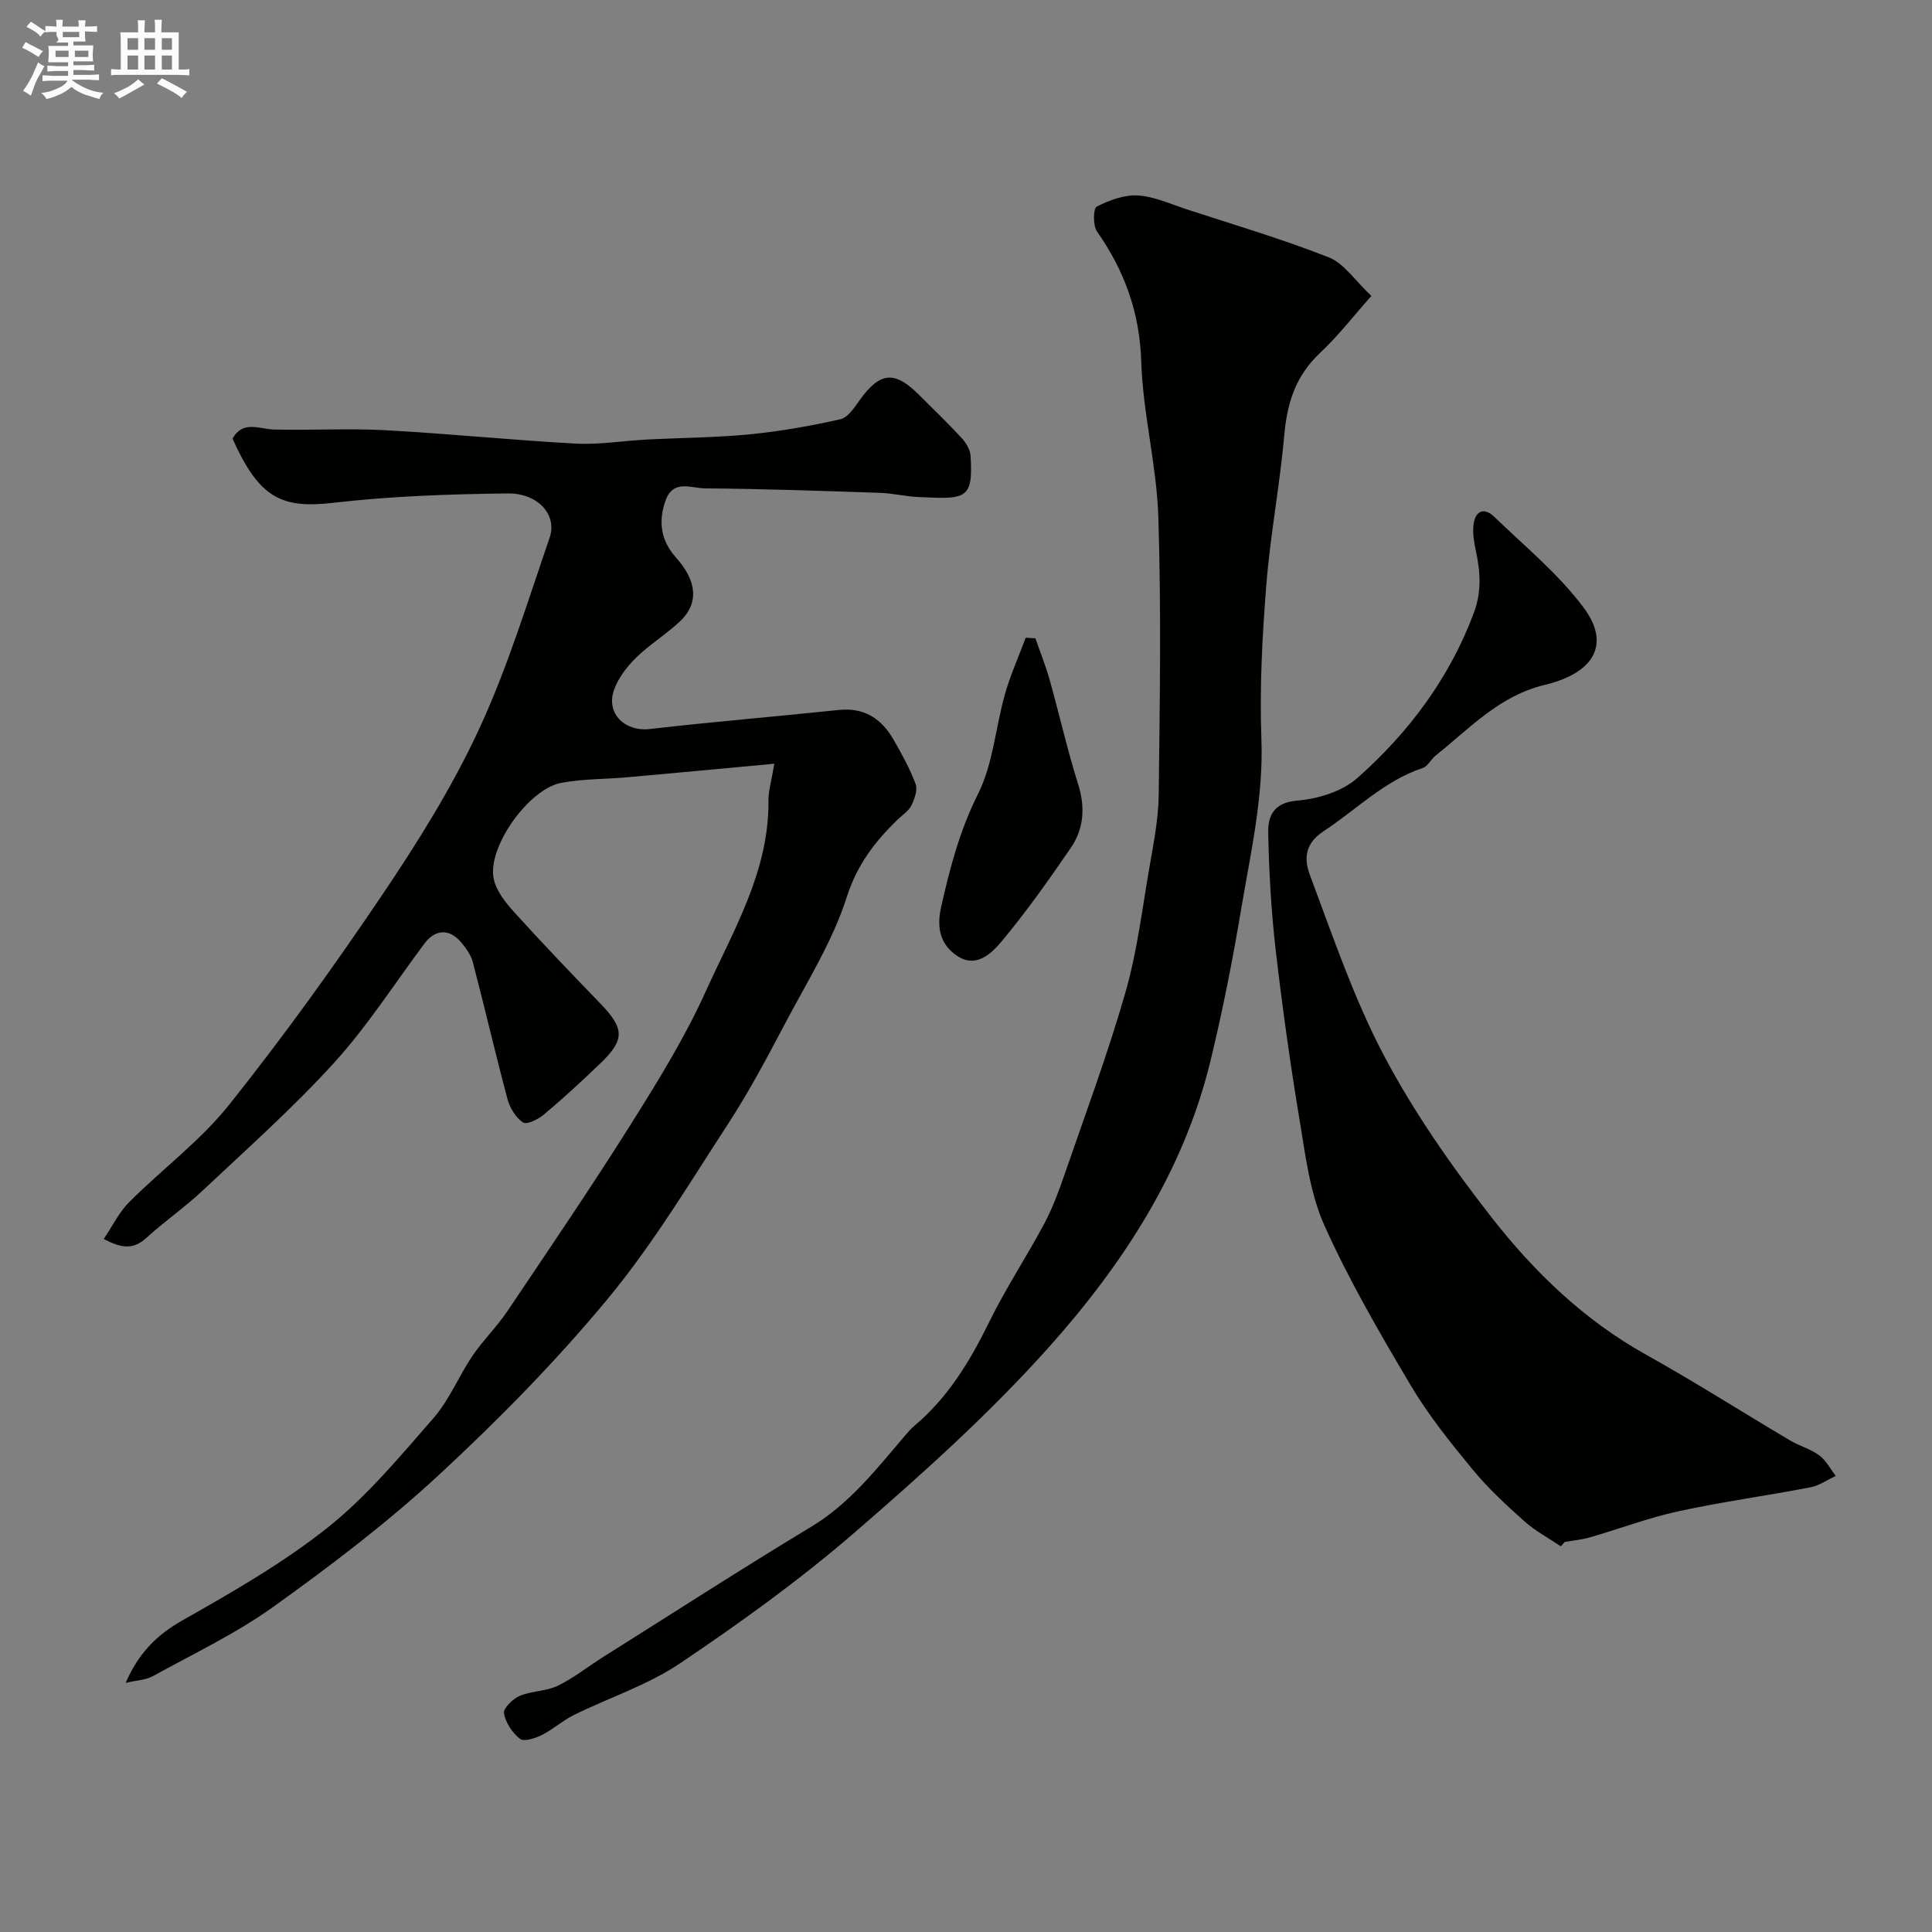
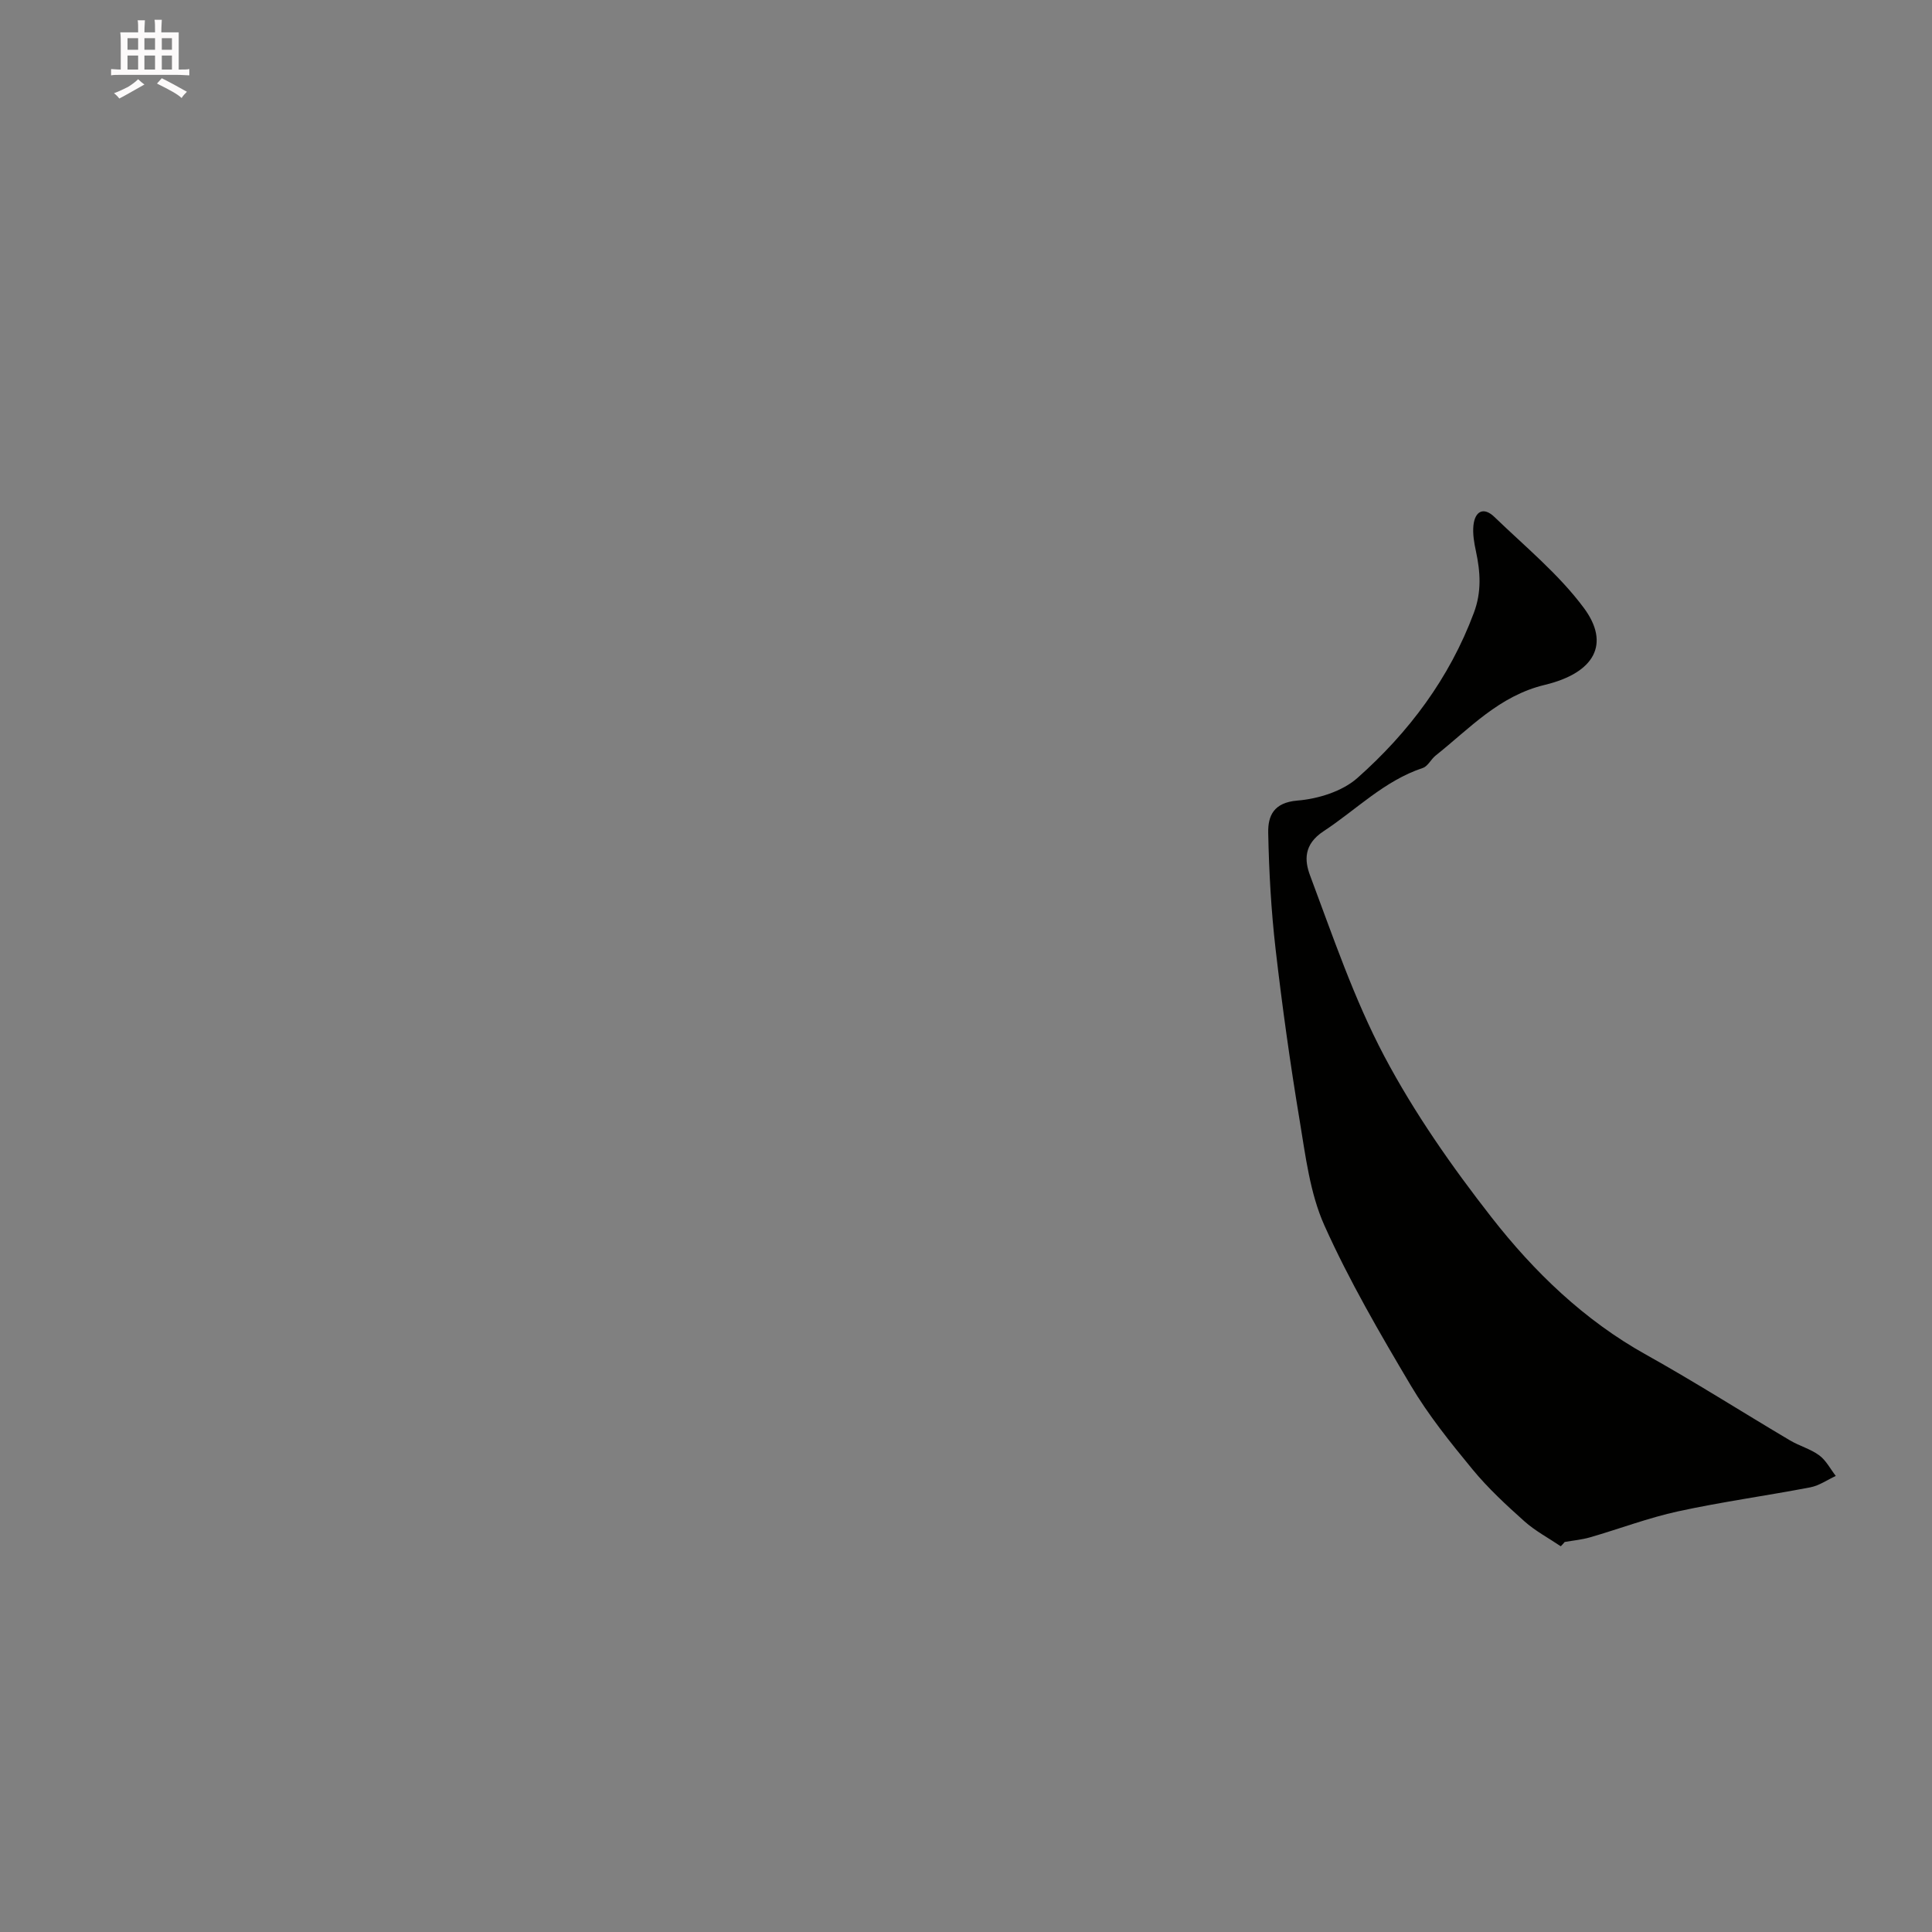
<svg xmlns="http://www.w3.org/2000/svg" enable-background="new 0 0 400 400" viewBox="0 0 400 400">
  <rect x="0" y="0" width="400" height="400" fill="#808080" stroke="none" />
-   <path d="m6.8 9.5c.6.3 1.3.7 2.1 1.1-.4.4-.7.8-.9 1.2-.7-.4-1.3-.8-1.8-1.1s-1.1-.6-1.6-.8c.2-.4.5-.8.7-1.2.4.2.8.5 1.5.8zm.9 6.9c-.3.6-.5 1.1-.7 1.7s-.4 1.1-.6 1.7c-.6-.4-1.1-.7-1.6-1 .7-1 1.2-1.8 1.5-2.4.3-.5.6-1.1.8-1.7.3-.6.5-1.2.8-1.8.3.3.8.6 1.3.8-.7 1.3-1.2 2.2-1.5 2.7zm.1-11c.4.3 1 .7 1.7 1.1-.5.2-.8.6-1.1 1.1-.5-.6-1-1-1.4-1.2s-.9-.6-1.5-.8c.2-.4.5-.7.9-1.1.5.3.9.6 1.4.9zm10.5 13.1c1 .4 2 .6 3.1.7-.4.4-.7.8-.8 1.3-.9-.2-1.9-.6-3-.9-1-.4-2-.9-2.8-1.6-.5.4-1.1.9-1.9 1.3s-1.9.9-3.3 1.2c-.1-.3-.5-.8-1.1-1.3 1 0 2.1-.3 3.2-.8 1.2-.5 1.9-1 2.3-1.7h-3.2c-.4 0-1 0-2 .1v-1.2c1 0 1.7.1 2 .1h3.3v-1h-2.3c-.2 0-.9 0-2 .1v-1.2c1.2 0 1.9.1 2 .1h2.3v-.8h-4.1c0-.7.1-1.2.1-1.6 0-.5 0-1.1-.1-1.8h4.1v-.7h-2.5c1-.6.1-1.1.1-1.6v-.6h-.5c-.4 0-1 0-1.8.1v-1.3c1.2 0 1.9.1 2.1.1h.2c0-.3 0-.8-.1-1.4h1.4c0 .6-.1 1-.1 1.4h3.4c0-.4 0-.8-.1-1.3h1.5c0 .4-.1.9-.1 1.3.7 0 1.5 0 2.5-.1v1.2c-1 0-1.8-.1-2.5-.1v.6c0 .3 0 .8.1 1.5h-2.5v.8h4.1c0 .7-.1 1.3-.1 1.8s0 1 .1 1.5h-4.1v.8h1.4c.8 0 1.8 0 2.9-.1v1.2c-1 0-1.9-.1-2.8-.1h-1.5v1h3.2c.3 0 1 0 2.1-.1v1.2c-1.1 0-1.8-.1-2.1-.1h-3.4l-.1.1c1.4 1 2.4 1.5 3.4 1.9zm-4.1-6.7v-1.3h-2.7v1.3zm2.2-4.1v-1.1h-3.4v1.1zm1.9 4.1v-1.3h-2.8v1.3z" fill="#fcfafa" />
  <path d="m37 6.7v2.3 5.4c1 0 1.8 0 2.2-.1v1.3c-.6 0-1.5-.1-2.5-.1h-11.9c-.7 0-1.3 0-1.8.1v-1.3c.5 0 1.1.1 2 .1v-5.2c0-1 0-1.8-.1-2.5h3.7c0-1.3 0-2.1-.1-2.5h1.5c0 .4-.1 1.3-.1 2.5h2.2c0-1.2 0-2.1-.1-2.6h1.5c0 .4-.1 1.3-.1 2.6zm-12.3 13.7c-.3-.4-.7-.8-1.1-1.1 1.1-.4 2.1-.9 2.9-1.3.8-.5 1.5-1 2.1-1.6.4.4.9.8 1.3 1.1-2.5 1.4-4.2 2.4-5.2 2.9zm3.9-10.1v-2.4h-2.2v2.4zm0 4.1v-2.9h-2.2v2.9zm3.5-4.1v-2.4h-2.2v2.4zm0 4.1v-2.9h-2.2v2.9zm.4 2.9 1-1.1c.6.3 1.4.7 2.5 1.3s2 1.1 2.7 1.5c-.4.4-.8.8-1.1 1.3-.8-.8-2.5-1.7-5.1-3zm3.1-7v-2.4h-2.1v2.4zm0 4.1v-2.9h-2.1v2.9z" fill="#fcfafa" />
  <g fill="#010100">
-     <path d="m160.32 158.12c-10.77 1-20.57 1.93-30.38 2.8-4.58.41-9.24.32-13.74 1.16-6.78 1.28-15.33 13.34-13.99 19.85.52 2.54 2.49 4.98 4.32 7 5.78 6.39 11.75 12.61 17.74 18.81 4.99 5.17 5.14 7.47.16 12.29-3.8 3.67-7.7 7.25-11.74 10.66-1.19 1.01-3.6 2.22-4.39 1.71-1.5-.98-2.73-3-3.22-4.82-2.52-9.41-4.71-18.9-7.17-28.32-.39-1.51-1.42-2.96-2.45-4.18-2.46-2.89-5.37-2.69-7.6.29-6.16 8.26-11.76 17.03-18.65 24.62-8.51 9.37-18.03 17.83-27.27 26.52-3.7 3.48-7.93 6.39-11.68 9.82-2.72 2.48-5.22 2.08-8.78.18 1.84-2.72 3.18-5.54 5.27-7.63 6.8-6.8 14.71-12.66 20.65-20.1 11.19-14.02 21.7-28.63 31.74-43.51 7.37-10.93 14.44-22.25 19.98-34.17 5.94-12.78 10.08-26.42 14.68-39.79 1.6-4.67-2.37-9.23-8.71-9.15-12.04.14-24.14.56-36.09 1.94-10.81 1.25-15.34-1.02-20.86-13.29 2.19-3.87 5.52-1.95 8.64-1.88 7.66.19 15.35-.27 22.99.14 13.14.71 26.25 2.06 39.4 2.77 4.9.26 9.85-.59 14.78-.84 7.1-.37 14.23-.39 21.29-1.08 6.3-.62 12.58-1.73 18.76-3.12 1.58-.36 2.93-2.48 4.04-4.03 4.15-5.76 7.18-6.07 12.19-1.06 2.94 2.94 5.96 5.83 8.78 8.88.93 1 1.84 2.43 1.93 3.73.61 9.28-1.09 9.02-10.9 8.58-2.61-.12-5.2-.78-7.81-.86-12.1-.41-24.2-.83-36.3-.93-2.77-.02-6.54-1.93-8.13 2.51-1.56 4.38-.98 8.32 2.17 11.83 4.37 4.87 4.76 9.49.79 13.22-2.85 2.68-6.28 4.76-9.07 7.5-1.91 1.88-3.72 4.23-4.58 6.72-1.69 4.88 2.32 8.63 7.38 8.05 13.03-1.5 26.12-2.58 39.17-3.95 5.33-.56 8.89 1.85 11.37 6.2 1.69 2.95 3.36 5.96 4.54 9.14.45 1.22-.22 3.09-.87 4.42-.55 1.13-1.8 1.93-2.76 2.85-4.75 4.57-8.45 9.35-10.62 16.11-2.92 9.14-8.21 17.55-12.74 26.13-3.73 7.07-7.49 14.17-11.84 20.85-8.01 12.3-15.62 25.01-24.95 36.26-10.71 12.93-22.6 25.01-34.93 36.43-10.67 9.88-22.36 18.75-34.19 27.24-7.78 5.58-16.58 9.75-25 14.4-1.47.81-3.35.86-5.65 1.4 2.69-6.22 6.47-9.95 11.79-12.96 10.34-5.86 20.79-11.84 30.05-19.21 8.15-6.5 14.99-14.74 21.9-22.66 3.27-3.75 5.2-8.64 8.02-12.82 2.19-3.24 5.06-6.03 7.25-9.28 8.64-12.85 17.36-25.66 25.61-38.77 5.62-8.94 11.22-18.02 15.55-27.62 5.66-12.52 13-24.64 12.91-39.14-.06-2.09.6-4.17 1.22-7.84z" />
-     <path d="m283.93 61.27c-3.68 4.13-6.87 8.29-10.65 11.82-5 4.68-6.79 10.31-7.38 16.94-.92 10.42-2.91 20.76-3.73 31.19-.84 10.56-1.4 21.21-1.01 31.77.45 12.01-2.22 23.51-4.17 35.13-1.77 10.58-3.85 21.14-6.38 31.56-5.53 22.78-18.07 42-33.32 59.09-12.37 13.86-26.33 26.4-40.41 38.57-11.35 9.81-23.63 18.65-36.08 27.03-6.7 4.51-14.67 7.1-22 10.71-2.32 1.15-4.31 2.98-6.63 4.14-1.36.68-3.68 1.43-4.51.79-1.59-1.24-2.99-3.35-3.32-5.29-.18-1.02 1.83-3 3.25-3.6 2.49-1.05 5.5-.94 7.9-2.11 3.34-1.62 6.3-4.01 9.47-6 14.32-9.01 28.54-18.19 43.02-26.93 7.95-4.8 13.43-11.87 19.27-18.7.65-.76 1.3-1.54 2.05-2.17 6.96-5.85 11.51-13.36 15.47-21.44 3.44-7.01 7.78-13.58 11.46-20.48 1.74-3.26 3.02-6.79 4.23-10.29 4.29-12.45 8.9-24.82 12.53-37.46 2.42-8.41 3.48-17.22 4.97-25.88.86-4.99 1.88-10.04 1.94-15.08.23-19.19.53-38.4-.08-57.57-.35-10.75-3.2-21.42-3.54-32.17-.32-10.17-3.47-18.79-9.16-26.92-.86-1.23-.78-4.78-.07-5.14 2.6-1.32 5.71-2.48 8.53-2.31 3.42.21 6.78 1.78 10.12 2.87 9.85 3.22 19.81 6.16 29.43 9.95 3.15 1.25 5.38 4.78 8.8 7.98z" />
    <path d="m323.14 320.14c-2.53-1.71-5.29-3.17-7.55-5.19-3.77-3.37-7.53-6.85-10.73-10.74-4.56-5.54-9.11-11.19-12.76-17.34-6.41-10.8-12.77-21.73-17.9-33.16-2.99-6.68-3.9-14.39-5.12-21.73-1.96-11.77-3.61-23.6-4.98-35.45-.92-7.99-1.37-16.06-1.53-24.1-.07-3.52 1.12-6.27 6.04-6.68 4.29-.35 9.3-1.9 12.44-4.69 10.62-9.42 19.03-20.62 24.09-34.16 1.64-4.38 1.36-8.45.44-12.76-.38-1.75-.7-3.61-.52-5.36.31-2.94 2.1-3.91 4.34-1.75 6.35 6.13 13.33 11.84 18.53 18.85 5.48 7.39 2.28 13.42-8.11 15.92-9.46 2.27-15.55 9.03-22.59 14.63-.97.77-1.6 2.22-2.66 2.57-7.98 2.65-13.75 8.64-20.53 13.09-4.19 2.75-3.95 6.11-2.81 9.15 4.74 12.64 9.1 25.57 15.38 37.45 6.22 11.75 13.99 22.84 22.19 33.34 8.84 11.32 19.19 21.31 32.01 28.45 10.1 5.63 19.86 11.86 29.81 17.75 1.94 1.15 4.24 1.76 6.03 3.08 1.42 1.05 2.31 2.82 3.43 4.27-1.74.8-3.41 1.99-5.24 2.35-9.11 1.75-18.31 3-27.37 4.97-6.18 1.34-12.15 3.62-18.24 5.38-1.71.5-3.52.66-5.28.97-.24.3-.52.6-.81.89z" />
-     <path d="m214.37 132.15c.99 2.87 2.13 5.69 2.95 8.61 2.02 7.19 3.66 14.5 5.9 21.62 1.5 4.78 1.19 9.2-1.53 13.17-4.51 6.6-9.15 13.14-14.25 19.28-2.11 2.53-5.29 5.69-9.22 3.11-3.47-2.28-4.36-5.72-3.38-10.1 1.81-8.11 3.87-15.92 7.67-23.51 3.12-6.24 3.61-13.76 5.56-20.63 1.13-3.97 2.84-7.78 4.29-11.66.67.03 1.34.07 2.01.11z" />
  </g>
</svg>